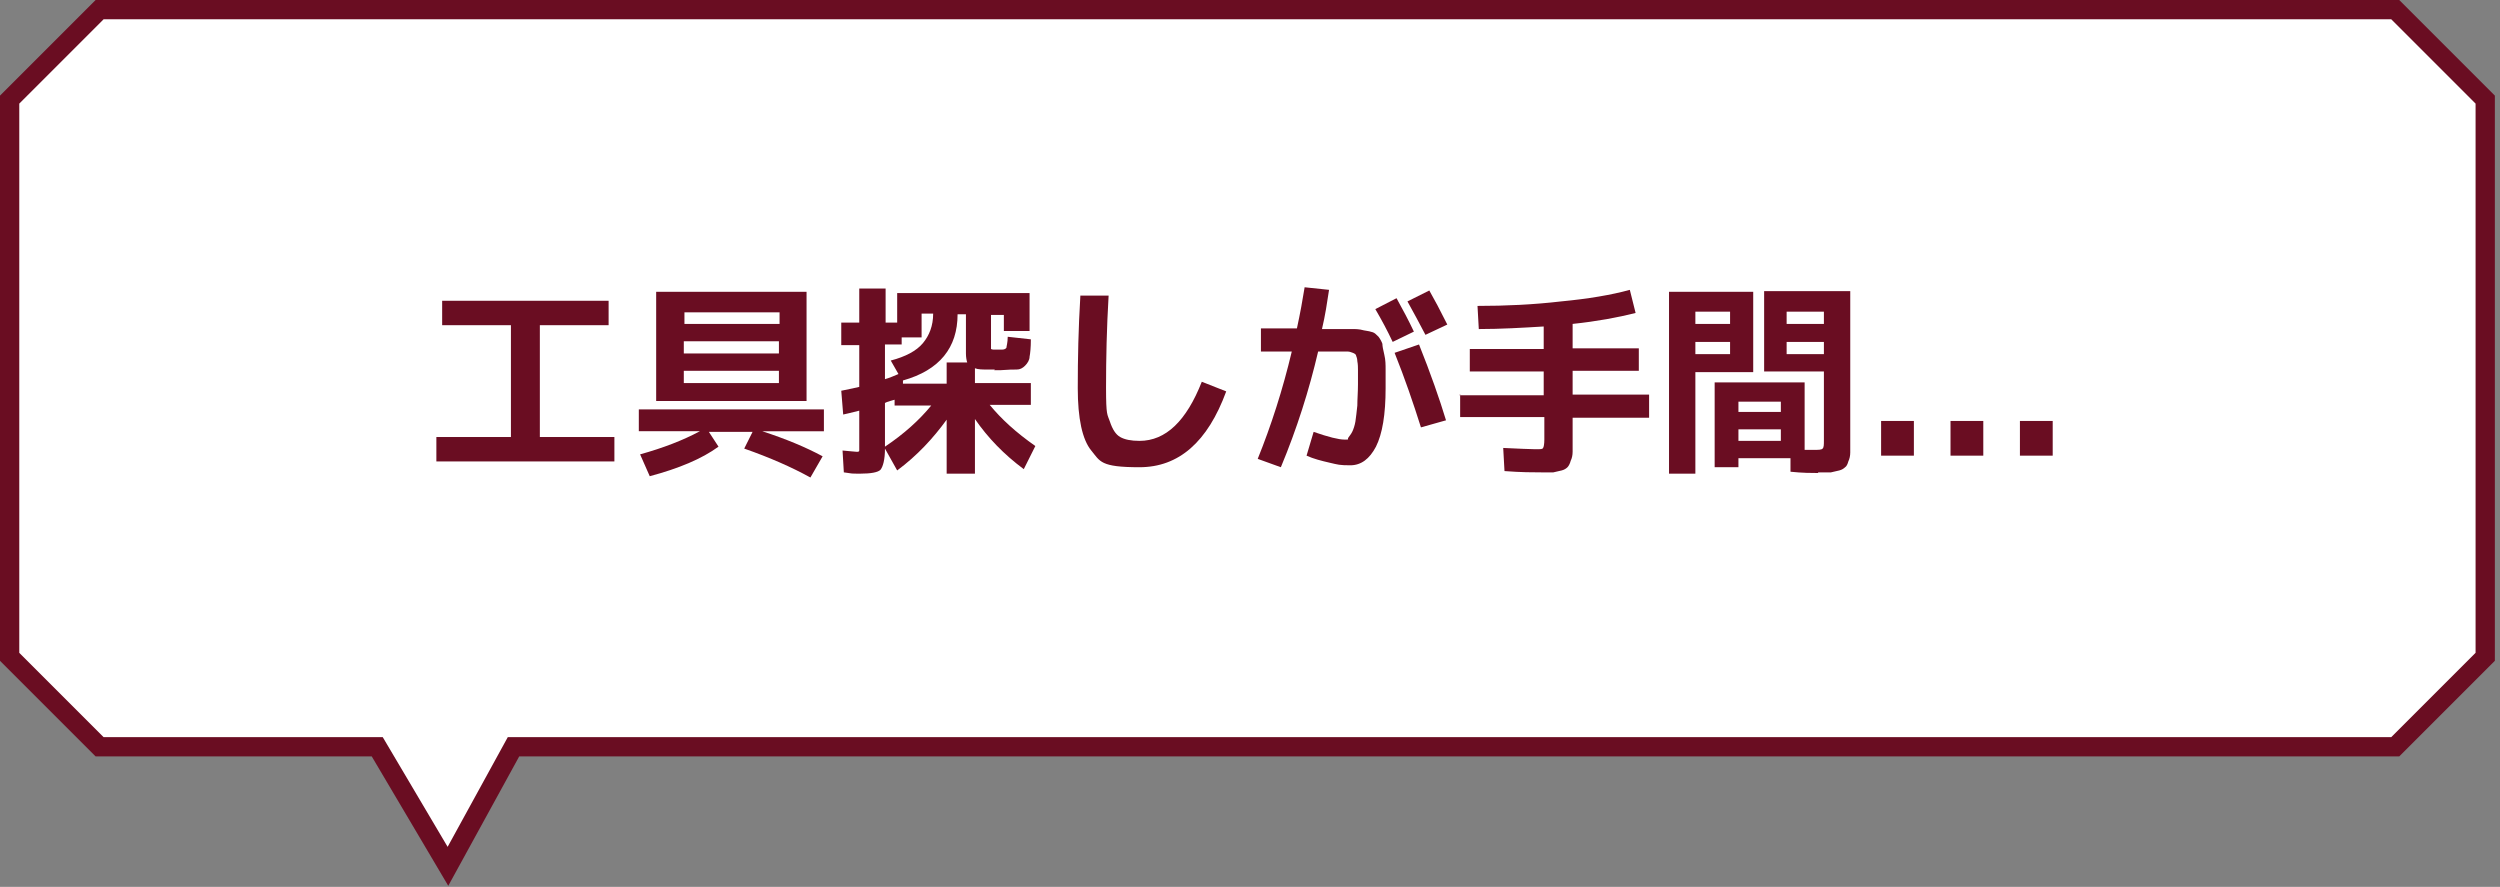
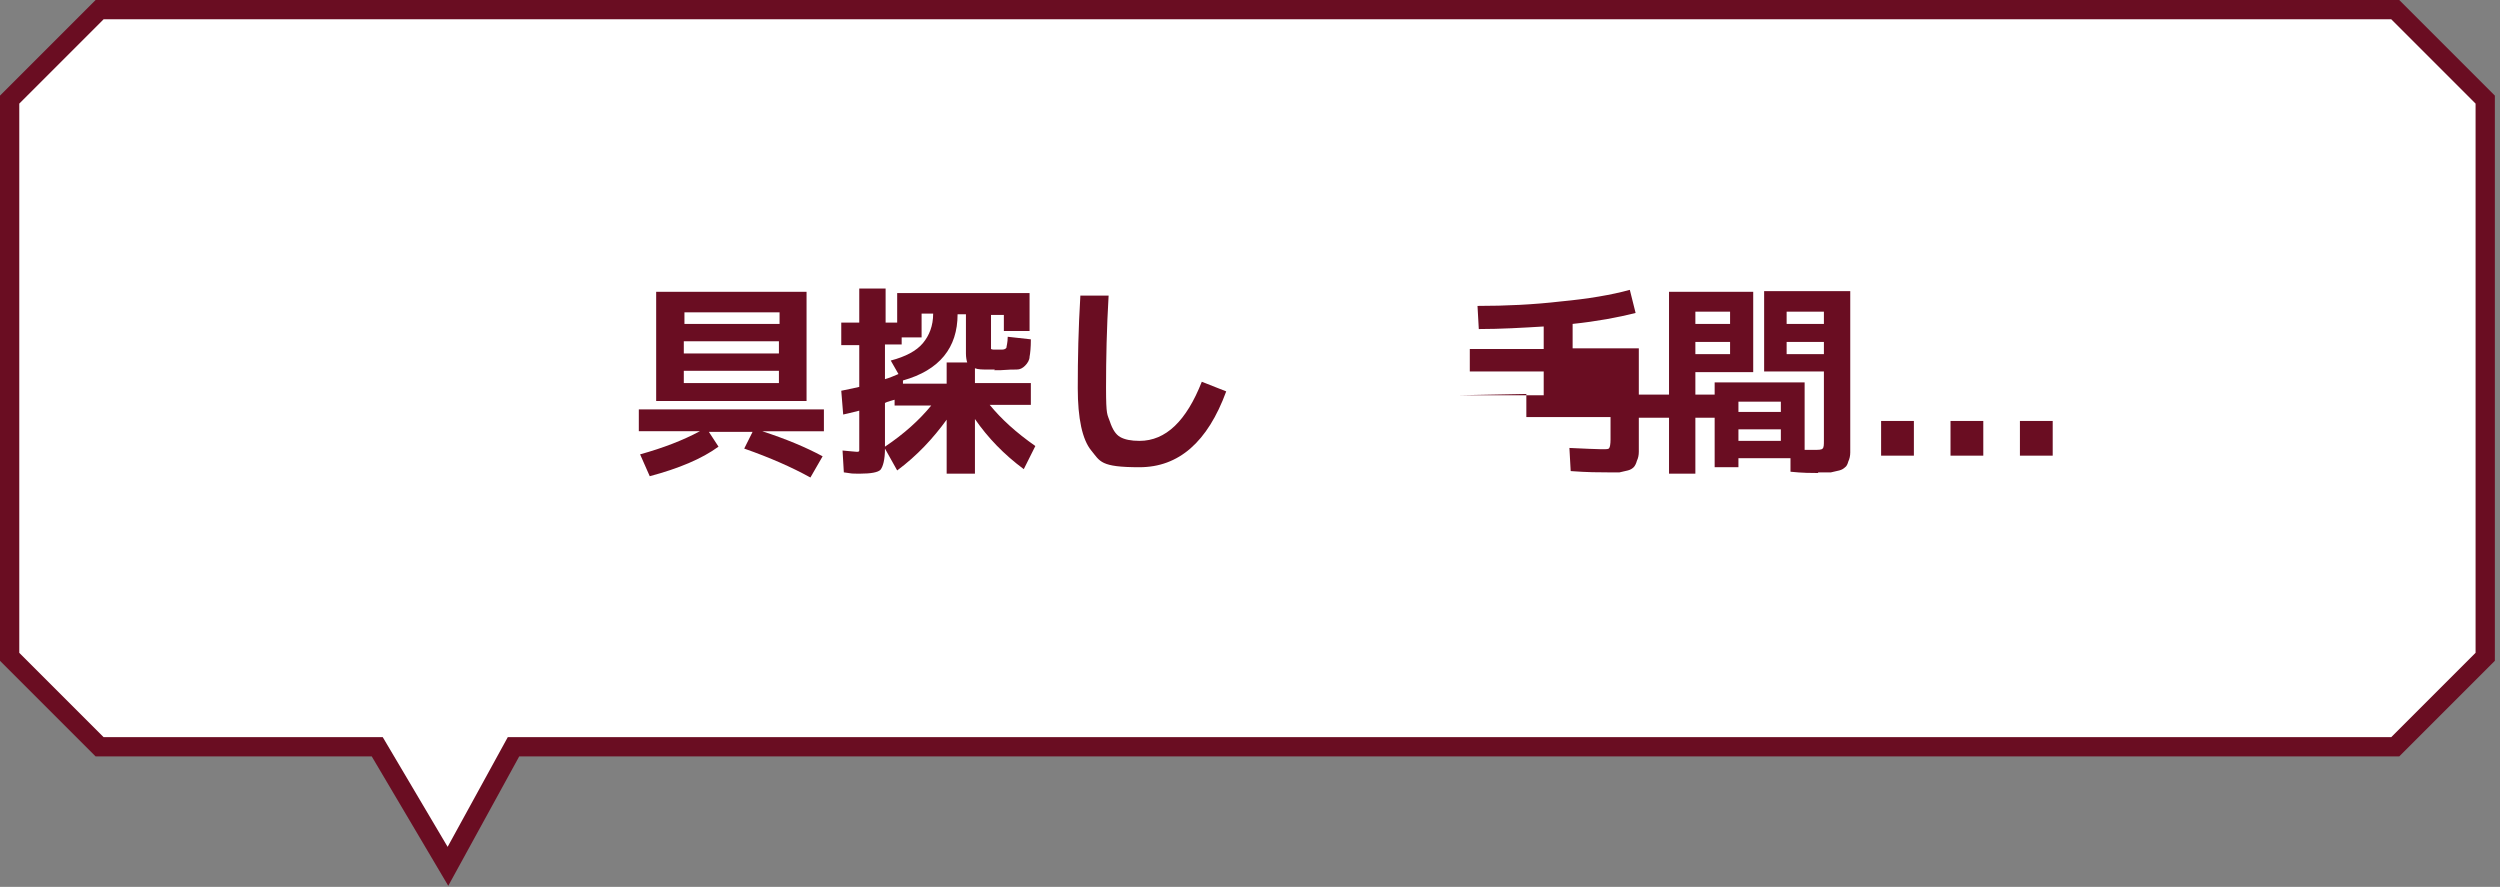
<svg xmlns="http://www.w3.org/2000/svg" width="389" height="138" version="1.1" viewBox="0 0 389 138">
  <rect x="0" y="0" width="389" height="138" fill="#808080" stroke="none" />
  <defs>
    <style>
      .cls-1 {
        fill: #6a0d22;
      }

      .cls-2 {
        fill: #fff;
        stroke: #6a0d22;
        stroke-miterlimit: 10;
        stroke-width: 3px;
      }
    </style>
  </defs>
  <g>
    <g id="_レイヤー_1" data-name="レイヤー_1">
      <path class="cls-2" d="M372.6,1.5H15.5C10,7,7,10,1.5,15.5v86.7c5.5,5.5,8.5,8.5,14,14h43.2l11,18.6,10.2-18.6h292.8c5.5-5.5,8.5-8.5,14-14V15.5c-5.5-5.5-8.5-8.5-14-14Z" />
      <g>
-         <path class="cls-1" d="M68.9,46.8h25.8v3.8h-10.7v17.4h11.6v3.8h-27.7v-3.8h11.6v-17.4h-10.7v-3.8Z" />
        <path class="cls-1" d="M99.4,67.1v-3.4h28.8v3.4h-9.6c3.7,1.2,6.8,2.5,9.4,3.9l-1.9,3.3c-2.9-1.6-6.3-3.1-10.3-4.5l1.3-2.6h-6.8l1.5,2.3c-2.6,1.9-6.2,3.4-10.7,4.6l-1.5-3.4c3.6-1,6.7-2.2,9.3-3.6h-9.5ZM106.4,62.4h-4.3v-17h23.4v17h-19.1ZM121.3,48.6h-14.8v1.8h14.8v-1.8ZM106.4,55h14.8v-1.9h-14.8v1.9ZM106.4,59.6h14.8v-1.9h-14.8v1.9Z" />
        <path class="cls-1" d="M154.8,57.5h-1.1c-.8,0-1.5,0-2-.2v2.3h8.7v3.4h-6.4c1.8,2.2,4.1,4.3,7.1,6.4l-1.8,3.6c-3.1-2.3-5.6-4.9-7.6-7.8v8.5h-4.4v-8.4c-2.1,2.9-4.6,5.6-7.7,7.9l-1.9-3.4c0,1.7-.3,2.8-.7,3.3-.4.4-1.5.6-3.1.6s-1.2,0-2.6-.2l-.2-3.4c1.2.1,2,.2,2.2.2s.4,0,.4-.2c0-.1,0-.6,0-1.3v-4.9c-1.2.3-2,.5-2.5.6l-.3-3.7c1.5-.3,2.4-.5,2.8-.6v-6.5h-2.8v-3.5h2.8v-5.3h4.1v5.3h1.8v-4.6h20.6v5.9h-4v-2.5h-2v4.4c0,.5,0,.8,0,.9,0,0,.2.1.4.1s.2,0,.3,0c.2,0,.3,0,.4,0s.2,0,.3,0,.2,0,.3,0c.3,0,.6-.1.7-.3,0-.2.2-.8.2-1.7l3.6.4c0,1.3-.1,2.2-.2,2.7,0,.5-.3,1-.7,1.4-.4.4-.8.6-1.3.6-.5,0-1.3,0-2.5.1h-1ZM139.8,58.2l-1.2-2.1c2.3-.6,4-1.5,5-2.7,1-1.2,1.6-2.7,1.6-4.6h-1.8v3.7h-3.1v1.1h-2.6v5.4c.7-.2,1.4-.5,2.1-.8ZM144.9,63.1h-5.7v-.9c-.1,0-.3.1-.7.2-.4.1-.6.2-.8.3v6.8c3-2,5.4-4.2,7.2-6.4ZM150.5,56.4c-.1-.3-.2-.8-.2-1.4v-6.1h-1.3c0,5.2-2.8,8.7-8.5,10.3v.5h6.8v-3.3h3.2Z" />
        <path class="cls-1" d="M168.1,46h4.4c-.3,5.1-.4,9.8-.4,14.3s.2,4.1.6,5.3.9,2,1.6,2.4,1.7.6,3,.6c4.1,0,7.3-3.1,9.7-9.2l3.8,1.5c-2.9,7.9-7.4,11.8-13.5,11.8s-6.1-.9-7.5-2.6-2.1-5-2.1-9.7.1-9.3.4-14.3Z" />
-         <path class="cls-1" d="M215.6,60.4c0,4.1-.5,7.1-1.5,9.1-1,1.9-2.3,2.9-4,2.9s-1.9-.1-3.2-.4c-1.3-.3-2.5-.6-3.6-1.1l1.1-3.7c2.3.8,3.9,1.2,4.8,1.2s.4,0,.6-.3.4-.5.6-.9c.2-.4.4-1,.5-1.6.1-.7.2-1.5.3-2.5,0-1,.1-2.1.1-3.3v-2.2c0-.4,0-.9-.1-1.4,0-.5-.2-.8-.2-.9,0-.1-.2-.3-.5-.4-.3-.1-.5-.2-.8-.2h-4.6c-1.4,6-3.3,12-5.8,18l-3.6-1.3c2.1-5.2,3.9-10.8,5.3-16.7h-4.8v-3.6h5.6c.5-2.3.9-4.5,1.2-6.4l3.8.4c-.3,2-.6,4-1.1,6.1h4.7c.5,0,1.1,0,1.8.2.7.1,1.1.2,1.4.3s.5.3.9.7c.3.4.5.8.6,1.1,0,.3.1.9.3,1.7s.2,1.6.2,2.3v3.1ZM220,51.6l-3.3,1.6c-.8-1.7-1.7-3.4-2.7-5.1l3.3-1.7c1,1.8,1.9,3.5,2.7,5.2ZM221.1,66.5c-1.2-3.8-2.5-7.6-4.1-11.6l3.8-1.3c1.8,4.5,3.2,8.5,4.2,11.8l-3.9,1.1ZM225.2,50.5l-3.4,1.6c-1-1.9-1.9-3.6-2.8-5.2l3.4-1.7c.8,1.4,1.7,3.1,2.8,5.3Z" />
-         <path class="cls-1" d="M227.1,61.5h13.1v-3.7h-11.5v-3.5h11.5v-3.5c-3.3.2-6.7.4-10.1.4l-.2-3.6c4.4,0,8.7-.2,13-.7,4.2-.4,7.8-1,10.7-1.8l.9,3.6c-2.8.7-6,1.3-9.8,1.7v3.8h10.3v3.5h-10.3v3.7h11.9v3.6h-11.9v3.3c0,.9,0,1.5,0,2,0,.5-.1,1-.3,1.4-.1.4-.3.8-.5,1-.2.2-.5.4-.9.5s-.8.2-1.3.3c-.5,0-1.1,0-1.9,0-1.2,0-3.1,0-5.7-.2l-.2-3.6c2.4.1,4.1.2,5,.2s1.1,0,1.2-.2c.1-.1.2-.6.2-1.3v-3.5h-13.1v-3.6Z" />
+         <path class="cls-1" d="M227.1,61.5h13.1v-3.7h-11.5v-3.5h11.5v-3.5c-3.3.2-6.7.4-10.1.4l-.2-3.6c4.4,0,8.7-.2,13-.7,4.2-.4,7.8-1,10.7-1.8l.9,3.6c-2.8.7-6,1.3-9.8,1.7v3.8h10.3v3.5v3.7h11.9v3.6h-11.9v3.3c0,.9,0,1.5,0,2,0,.5-.1,1-.3,1.4-.1.4-.3.8-.5,1-.2.2-.5.4-.9.5s-.8.2-1.3.3c-.5,0-1.1,0-1.9,0-1.2,0-3.1,0-5.7-.2l-.2-3.6c2.4.1,4.1.2,5,.2s1.1,0,1.2-.2c.1-.1.2-.6.2-1.3v-3.5h-13.1v-3.6Z" />
        <path class="cls-1" d="M263.8,73.7h-4.1v-28.3h13.1v12.5h-9v15.8ZM263.8,50.4h5.4v-1.9h-5.4v1.9ZM263.8,53.2v1.9h5.4v-1.9h-5.4ZM282.9,73.6c-1,0-2.4,0-4.3-.2v-2.1h-8.1v1.4h-3.7v-13.2h14v10.5c.4,0,.9,0,1.4,0,.8,0,1.2,0,1.4-.2s.2-.6.2-1.3v-10.7h-9.3v-12.5h13.4v23c0,.9,0,1.6,0,2.1s-.1,1-.3,1.4c-.1.4-.3.8-.5.9-.2.2-.5.4-.9.5-.4.1-.9.2-1.3.3-.5,0-1.1,0-2,0ZM270.5,64.1h6.6v-1.6h-6.6v1.6ZM270.5,66.8v1.8h6.6v-1.8h-6.6ZM283.8,50.4v-1.9h-5.8v1.9h5.8ZM283.8,53.2h-5.8v1.9h5.8v-1.9Z" />
        <path class="cls-1" d="M292.7,70.9v-5.4h5.1v5.4h-5.1Z" />
        <path class="cls-1" d="M303.5,70.9v-5.4h5.1v5.4h-5.1Z" />
        <path class="cls-1" d="M314.3,70.9v-5.4h5.1v5.4h-5.1Z" />
      </g>
    </g>
  </g>
</svg>